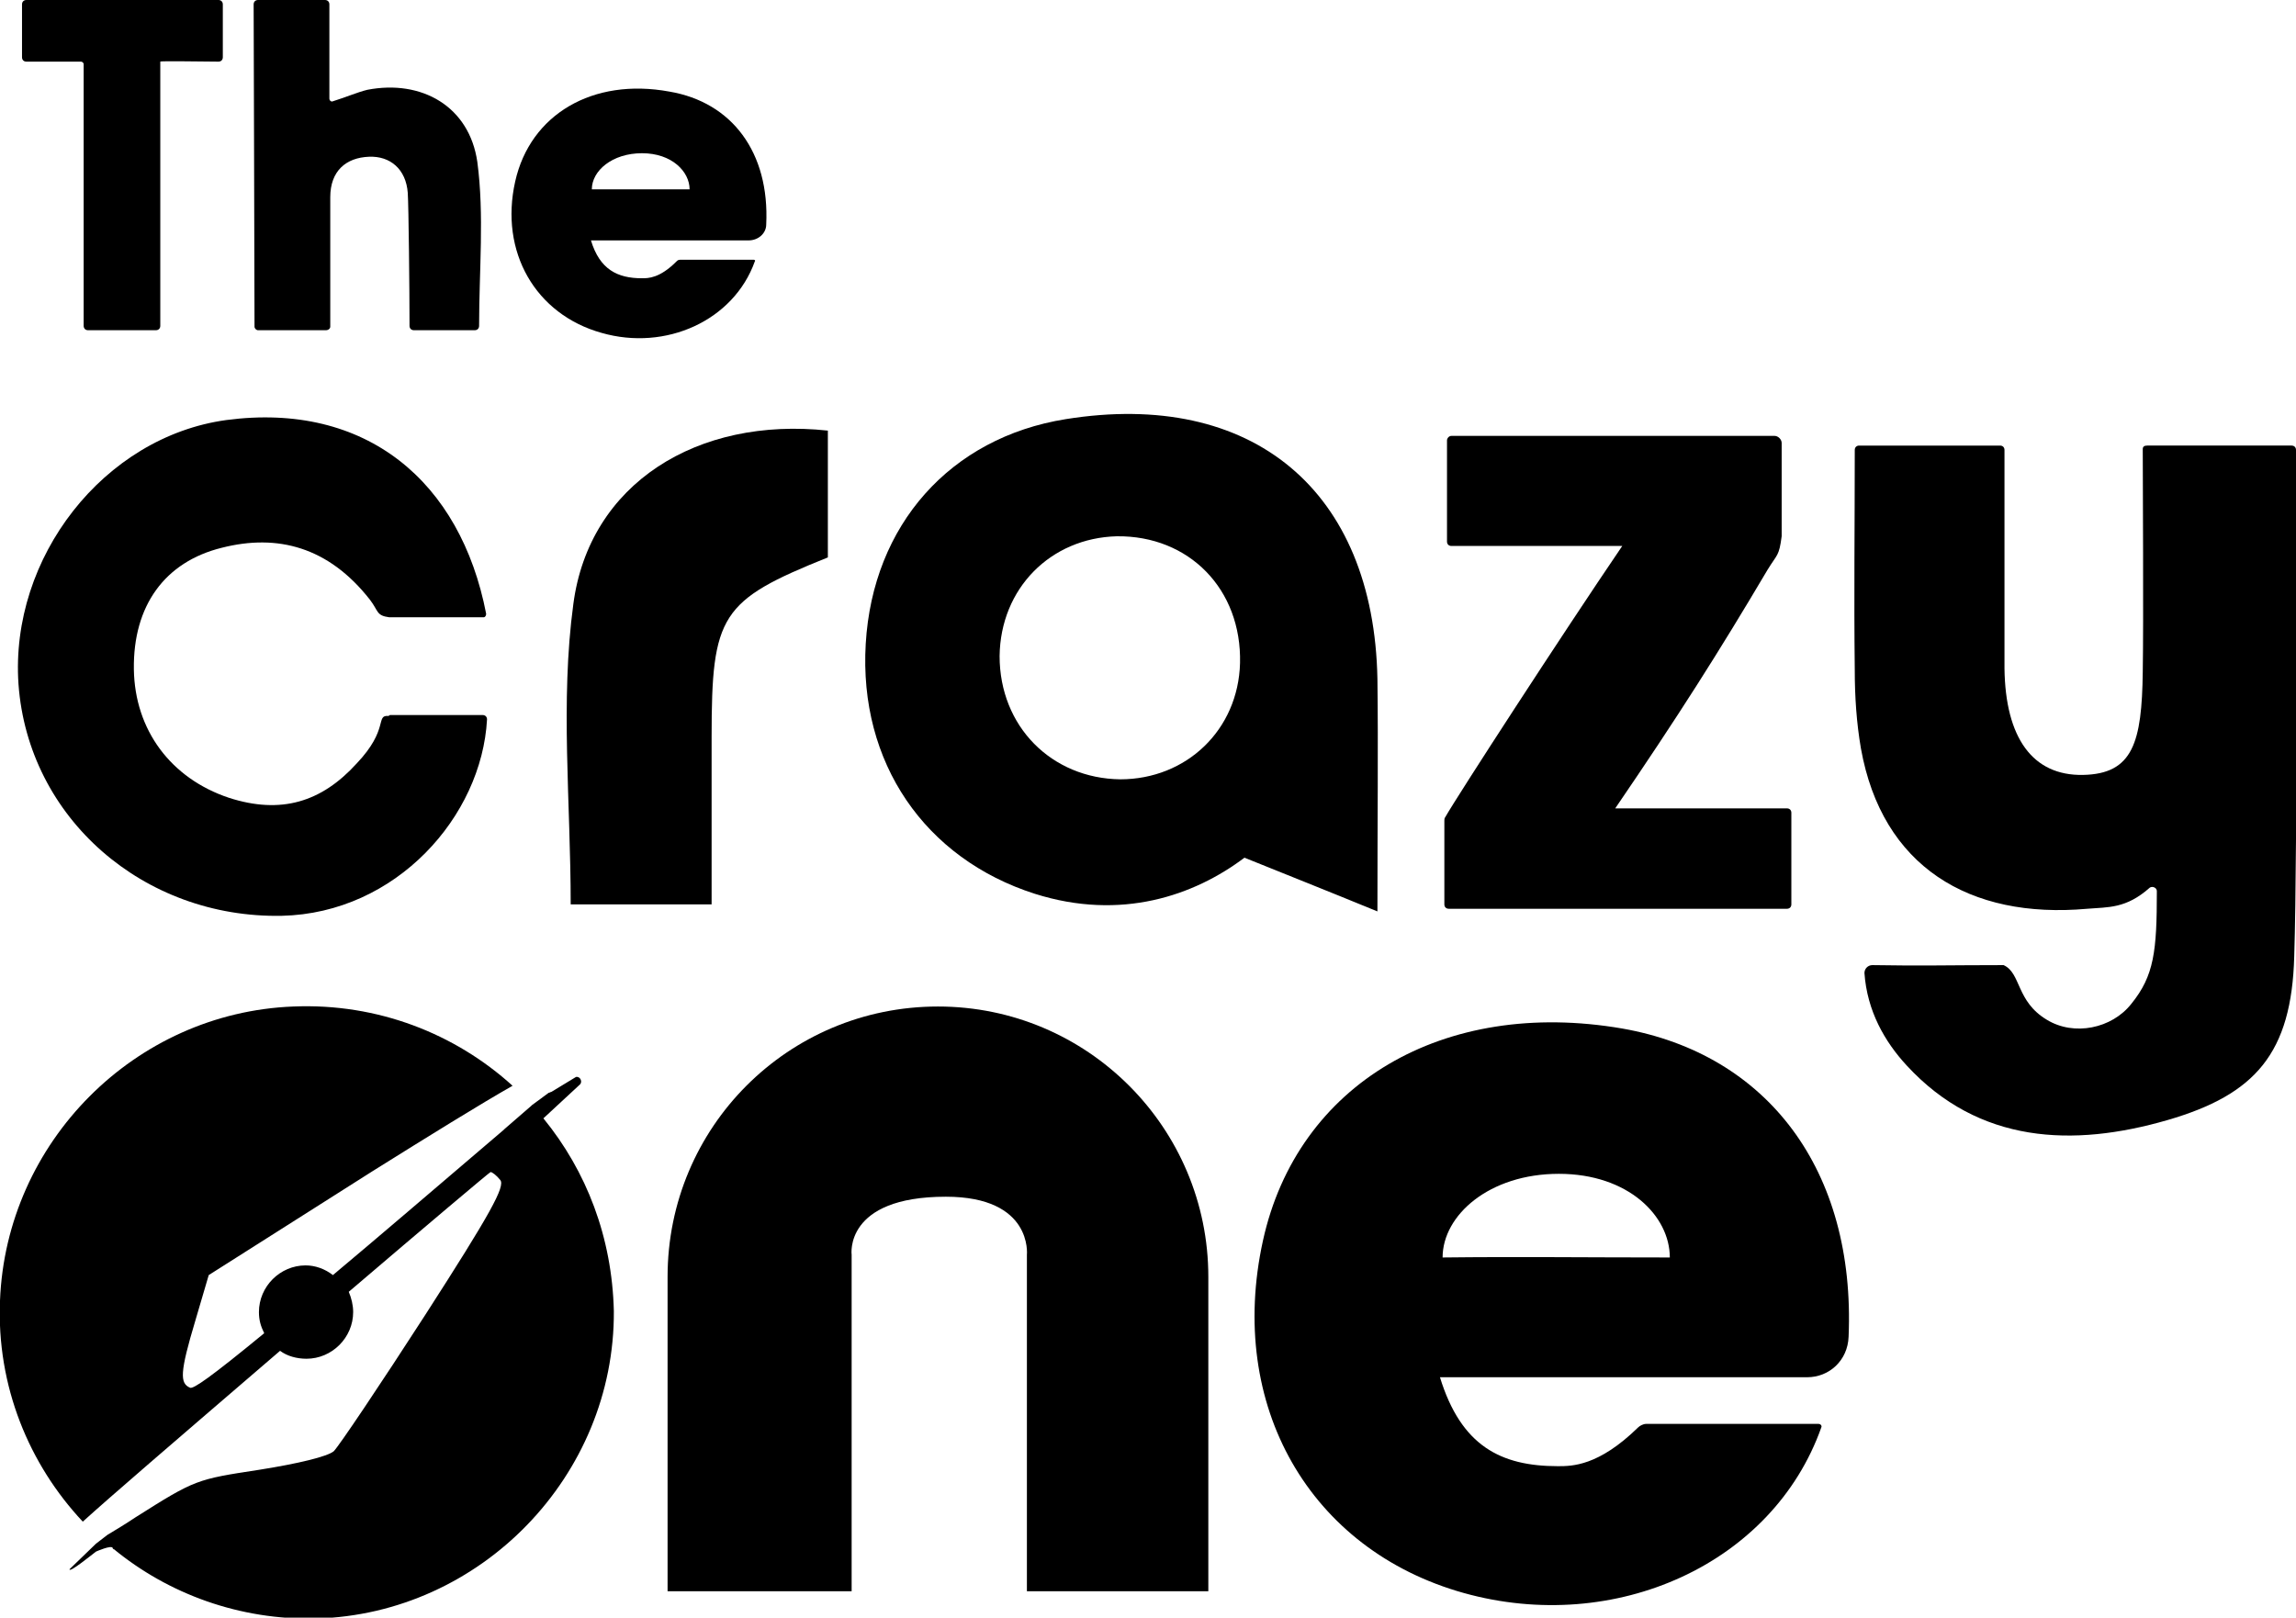
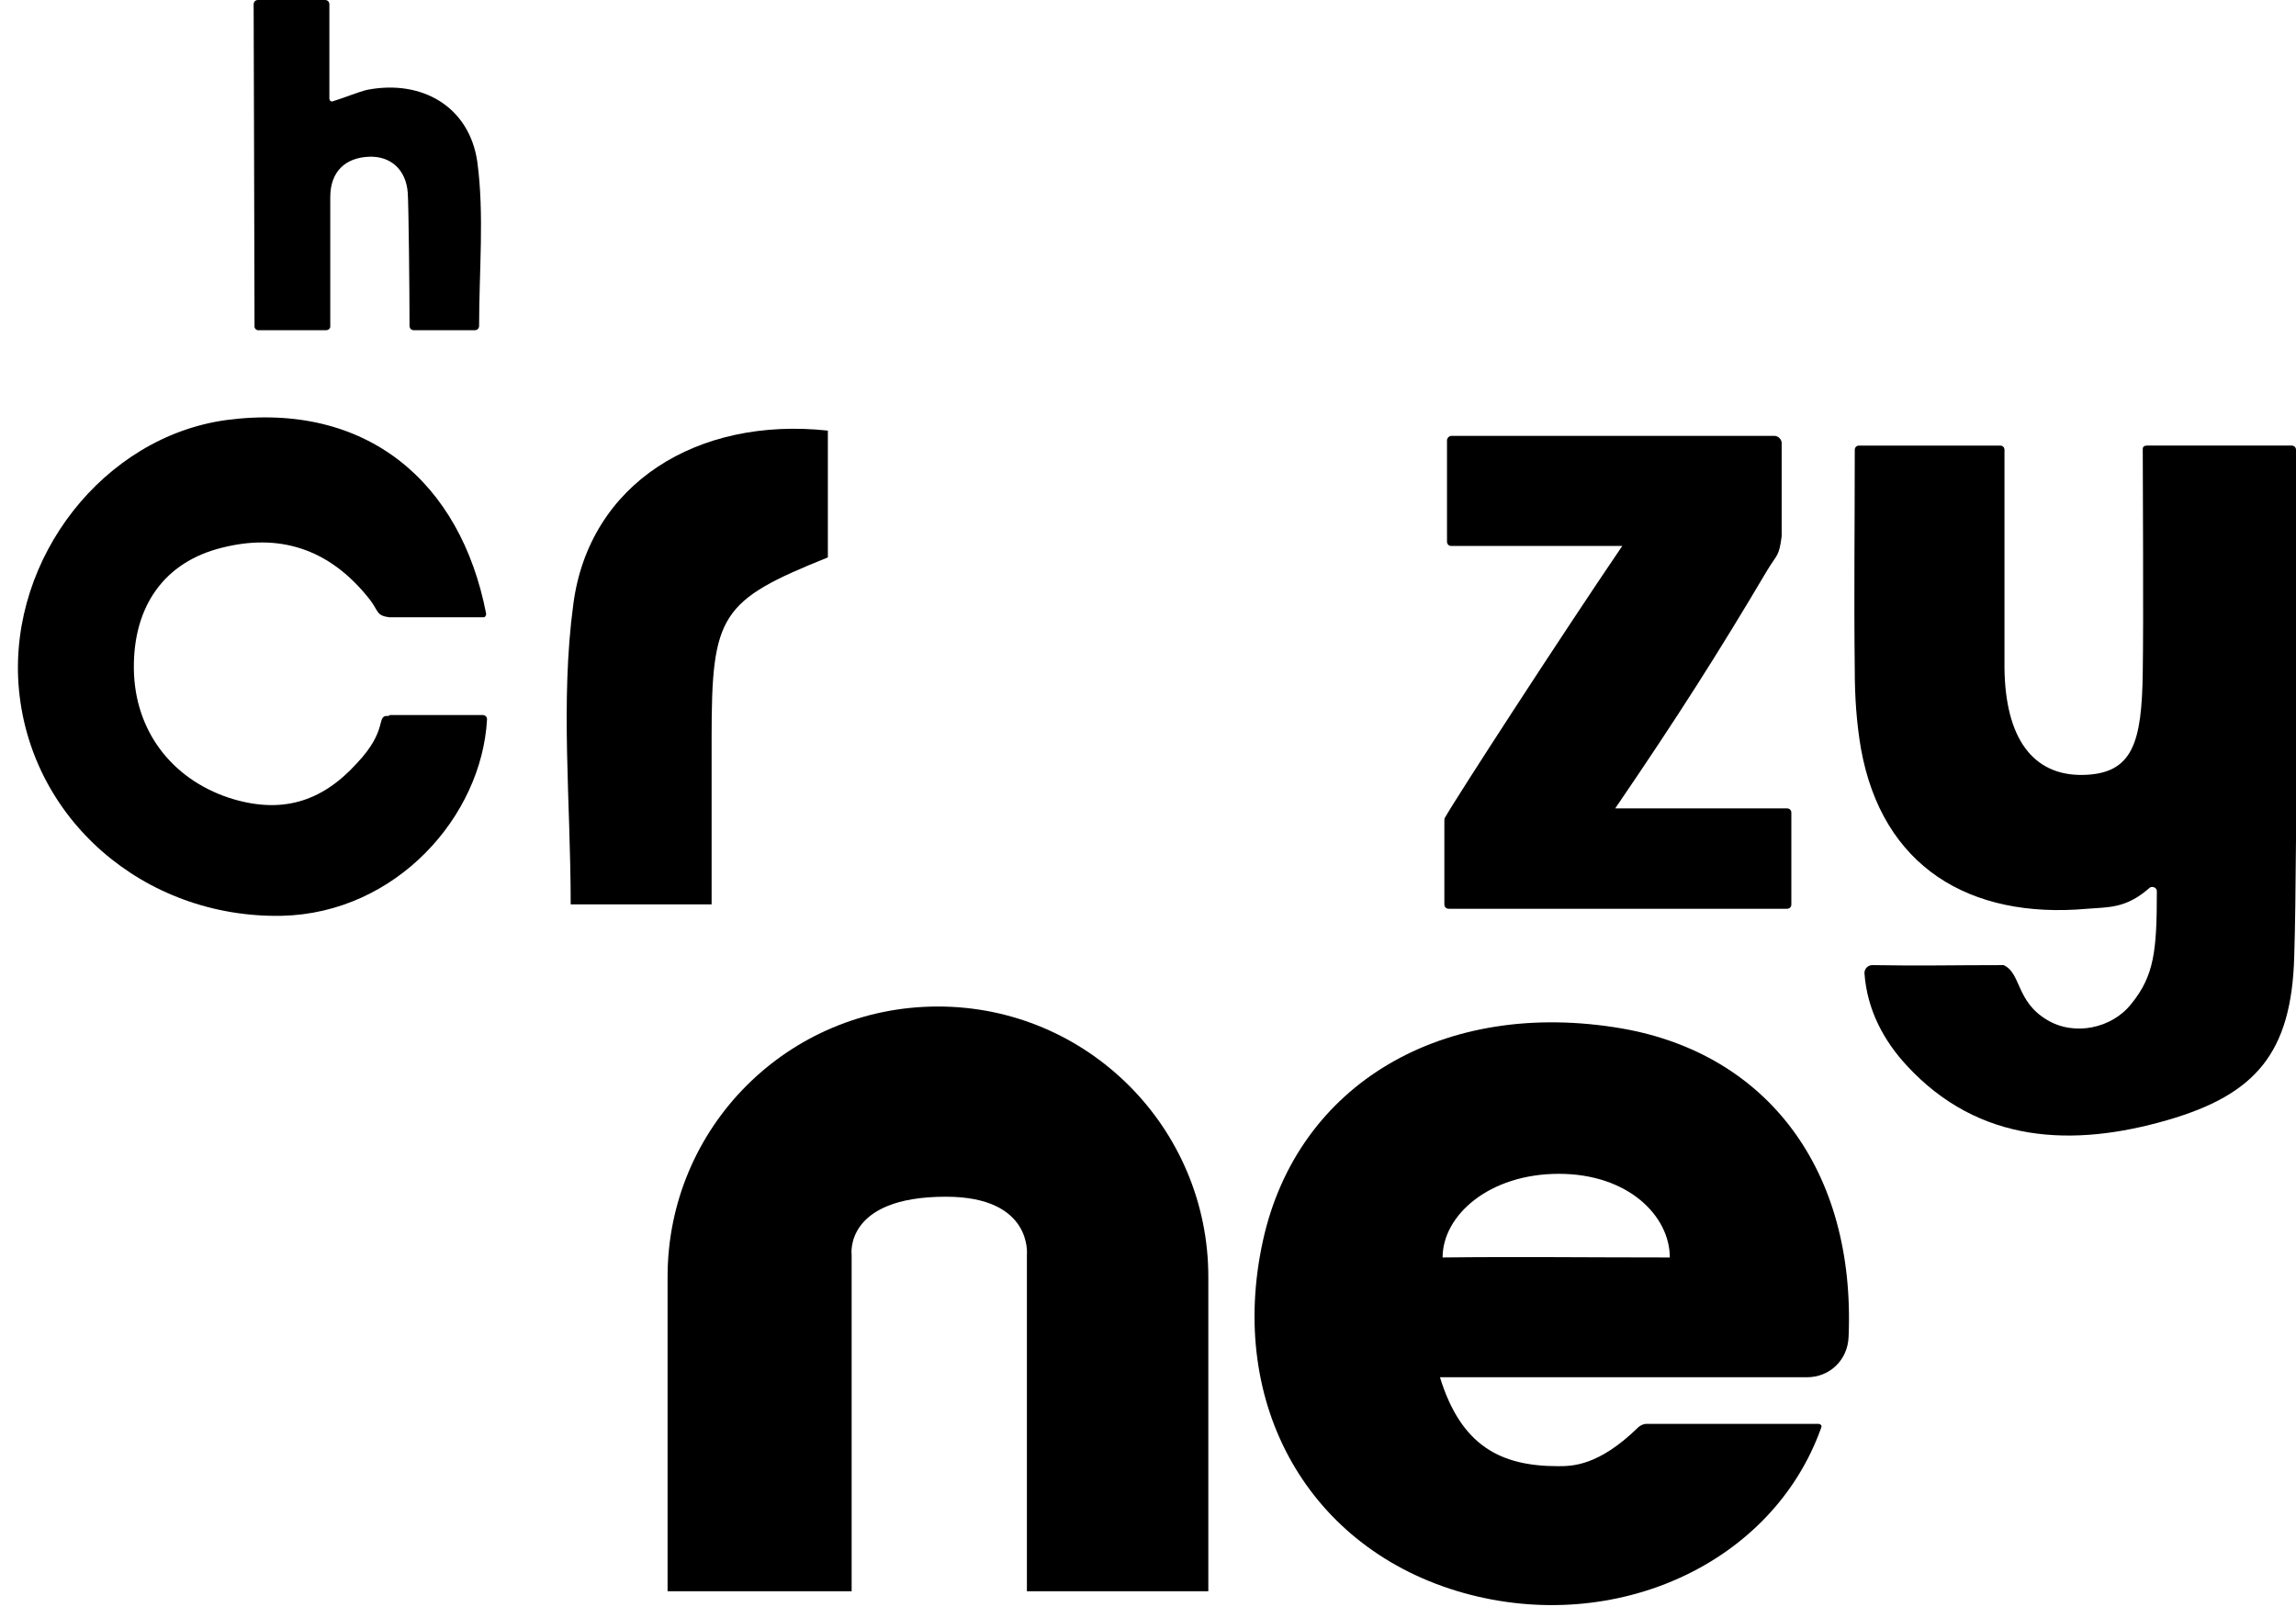
<svg xmlns="http://www.w3.org/2000/svg" version="1.1" id="Layer_1" x="0px" y="0px" viewBox="0 0 260.7 183.7" style="enable-background:new 0 0 260.7 183.7;" xml:space="preserve">
  <style type="text/css">
	.st0{fill-rule:evenodd;clip-rule:evenodd;}
</style>
  <g>
-     <path d="M156.4,103.5c-6.1-2.5-9.9-4-15.1-6.1c-5.7,4.3-14,7.2-23.8,4.1C105,97.5,97.5,86.6,98.3,73.1c0.8-13.5,9.6-23.4,22.7-25.5   c21.2-3.4,35,8.1,35.4,29.5C156.5,85.1,156.4,93,156.4,103.5z M127.2,88.5c7.5,0,13.4-5.6,13.6-13.2c0.2-8.4-5.8-14.5-14-14.4   c-7.5,0.2-13.2,5.9-13.3,13.6C113.5,82.5,119.4,88.4,127.2,88.5z" />
-   </g>
+     </g>
  <g>
    <path d="M55.2,69.7c0,0.2-0.1,0.4-0.3,0.4l-10.7,0c-1.5-0.2-1.2-0.7-2.2-2c-4.7-6-10.5-7.5-16.8-5.9c-6.5,1.6-10.1,6.6-10,13.8   c0.1,6.9,4.2,12.4,10.8,14.6c5.9,1.9,10.5,0.5,14.5-3.9c3.7-3.9,2.1-5.5,3.6-5.4c0.1,0,0.1-0.1,0.2-0.1h10.5c0.3,0,0.5,0.2,0.5,0.5   C54.7,92.7,45,103.7,32,104C16.3,104.3,3.2,92.9,2.1,77.7c-1-14.4,9.7-28.1,23.6-30C41.6,45.6,52.3,54.7,55.2,69.7z" />
  </g>
  <g>
    <path d="M244.9,101.2c0-0.4-0.5-0.6-0.8-0.4c-2.7,2.4-4.7,2.2-7.1,2.4c-13.4,1.2-23.3-4.8-25.7-18.2c-0.5-2.9-0.7-5.9-0.7-8.9   c-0.1-8.7,0-15.9,0-25c0-0.3,0.2-0.5,0.5-0.5l16,0c0.3,0,0.5,0.2,0.5,0.5c0,9,0,16.1,0,24.8c0.1,7.9,3.2,12.2,8.9,12.1   c5.7-0.1,6.7-3.7,6.8-11.7c0.1-5.9,0-21.9,0-25.3c0-0.3,0.2-0.4,0.5-0.4l16.4,0c0.3,0,0.5,0.2,0.5,0.5c0,8.5,0.2,44.8-0.2,57.5   c-0.3,11-4.4,15.7-14.4,18.6c-10.7,3.1-21.4,2.7-29.6-6.2c-2.5-2.7-4.5-6.2-4.8-10.5c0-0.5,0.4-0.9,0.9-0.9c5.5,0.1,8.9,0,14.9,0   c2,0.9,1.4,4.1,4.9,6.2c3.1,1.9,7.4,1,9.6-1.8C244.6,110.8,244.9,108,244.9,101.2z" />
  </g>
  <g>
    <path d="M37,37.5l-7.7,0c-0.2,0-0.4-0.2-0.4-0.4c0-7-0.1-32.8-0.1-36.6C28.8,0.2,29,0,29.3,0l7.6,0c0.3,0,0.5,0.2,0.5,0.5   c0,1.7,0,7.9,0,10.7c0,0.2,0.2,0.4,0.4,0.3c1.6-0.5,2.7-1,3.9-1.3c6.2-1.2,11.6,1.9,12.5,8.2c0.8,6,0.2,12.3,0.2,18.6   c0,0.3-0.2,0.5-0.5,0.5l-6.9,0c-0.3,0-0.5-0.2-0.5-0.5c0-4-0.1-13.6-0.2-15.1c-0.2-2.7-2-4.2-4.4-4.1c-2.6,0.1-4.4,1.6-4.4,4.6   c0,4.8,0,9.6,0,14.7C37.5,37.3,37.3,37.5,37,37.5z" />
  </g>
  <g>
    <path d="M205.2,156.4l-41.7,0c2.4,7.8,6.9,10.1,13.4,10.1c1.6,0,4.6,0,9.1-4.4c0.2-0.2,0.6-0.4,0.9-0.4l19.6,0   c0.2,0,0.4,0.2,0.3,0.4c-5.5,15.5-23.4,23.6-40.6,18.8c-17.5-4.9-26.9-21.3-22.8-40c3.9-17.8,20.5-27.6,40.8-24.1   c16.5,2.9,26.5,16.1,25.7,35C209.8,154.5,207.7,156.4,205.2,156.4z M189.6,142.8c0-4.7-4.7-9.5-12.6-9.5s-13.2,4.7-13.2,9.5   C172.5,142.7,179.9,142.8,189.6,142.8z" />
  </g>
  <g>
-     <path d="M9.2,7H3C2.7,7,2.5,6.8,2.5,6.5v-6C2.5,0.2,2.7,0,3,0h21.8c0.3,0,0.5,0.2,0.5,0.5v6c0,0.3-0.2,0.5-0.5,0.5   c-1.6,0-6.6-0.1-6.6,0v30c0,0.3-0.2,0.5-0.5,0.5H10c-0.3,0-0.5-0.2-0.5-0.5V7.3C9.5,7.1,9.3,7,9.2,7z" />
-   </g>
+     </g>
  <g>
    <path d="M164.8,49.5h36.7c0.4,0,0.8,0.4,0.8,0.8v10.6c-0.3,2.3-0.5,2-1.6,3.8c-5.5,9.3-10.2,16.7-17.3,27.1h19.5   c0.3,0,0.5,0.2,0.5,0.5v10.4c0,0.3-0.2,0.5-0.5,0.5h-38.4c-0.3,0-0.5-0.2-0.5-0.5l0-9.5c0-0.1,0-0.3,0.1-0.4   c1.3-2.3,13.3-20.8,20.1-30.8h-19.4c-0.3,0-0.5-0.2-0.5-0.5V50C164.3,49.8,164.5,49.5,164.8,49.5z" />
  </g>
  <g>
    <path d="M80.8,102.7c-6.2,0-11.1,0-16,0c0-11.6-1.2-23,0.3-34.1C66.9,54.9,79.2,47.3,94,48.9c0,4.7,0,9.6,0,14.4   c-12.2,4.9-13.2,6.5-13.2,20.4C80.8,89.9,80.8,96,80.8,102.7z" />
  </g>
  <g>
-     <path d="M85,27.3l-17.9,0c1,3.3,3,4.3,5.8,4.3c0.7,0,2,0,3.9-1.9c0.1-0.1,0.2-0.2,0.4-0.2l8.4,0c0.1,0,0.2,0.1,0.1,0.2   c-2.4,6.7-10.1,10.2-17.4,8.1c-7.5-2.1-11.6-9.2-9.8-17.2C60.2,13,67.3,8.8,76,10.4c7.1,1.2,11.4,6.9,11,15.1   C87,26.5,86.1,27.3,85,27.3z M78.3,21.5c0-2-2-4.1-5.4-4.1c-3.4,0-5.7,2-5.7,4.1C71,21.5,74.1,21.5,78.3,21.5z" />
-   </g>
+     </g>
  <path d="M137.2,145c0,6,0,35.7,0,35.7h-20.6v-38.2c0,0,0.7-6.6-9.2-6.6c-11.6,0-10.7,6.6-10.7,6.6v38.2H75.8c0,0,0-27.8,0-35.7  c0-17,13.7-30.7,30.7-30.7S137.2,128.1,137.2,145z" />
-   <path class="st0" d="M61.7,127l4.1-3.8c0.4-0.3,0.1-1-0.4-0.9l-2.8,1.7c-0.1,0-0.2,0.1-0.3,0.1l-1.9,1.4c0,0,0,0,0,0  c0,0,0,0-0.1,0.1l-3,2.6c0,0-0.1,0.1-0.1,0.1c-8.2,7-14.5,12.4-19.4,16.5c-0.9-0.7-2-1.1-3.1-1.1c-2.9,0-5.3,2.4-5.3,5.3  c0,0.9,0.2,1.6,0.6,2.4c-6.2,5.1-8,6.3-8.4,6.2c-1.2-0.5-1.2-1.7,0.6-7.7l1.5-5.1L42.3,133c6.4-4,12.2-7.6,15.9-9.7  c-6.5-5.9-15.3-9.4-24.9-9C15.3,115,0.7,129.7,0,147.7c-0.4,9.7,3.3,18.6,9.4,25.1c3.2-2.9,9.6-8.4,22.4-19.4c0.8,0.6,1.9,0.9,3,0.9  c2.9,0,5.3-2.4,5.3-5.3c0-0.8-0.2-1.6-0.5-2.3c8.9-7.6,15.9-13.5,16.1-13.6c0.2,0,0.7,0.4,1.1,0.9c0.6,0.7-1.1,3.8-8.5,15.3  c-5.1,7.9-9.8,14.9-10.4,15.5c-0.7,0.6-4,1.4-8.4,2.1c-7.2,1.1-7.3,1.1-14.1,5.4c-1.2,0.8-2.2,1.4-3.2,2c-0.4,0.3-0.9,0.7-1.3,1  l-3,2.9c-0.1,0.5,2.6-1.7,3-2c0,0,1.8-0.8,1.9-0.4s0,0,0.1,0.1c6.2,5.1,14.3,8.1,23,7.9c18.7-0.5,33.9-16.2,33.8-34.9  C69.5,140.5,66.6,133,61.7,127z" />
</svg>